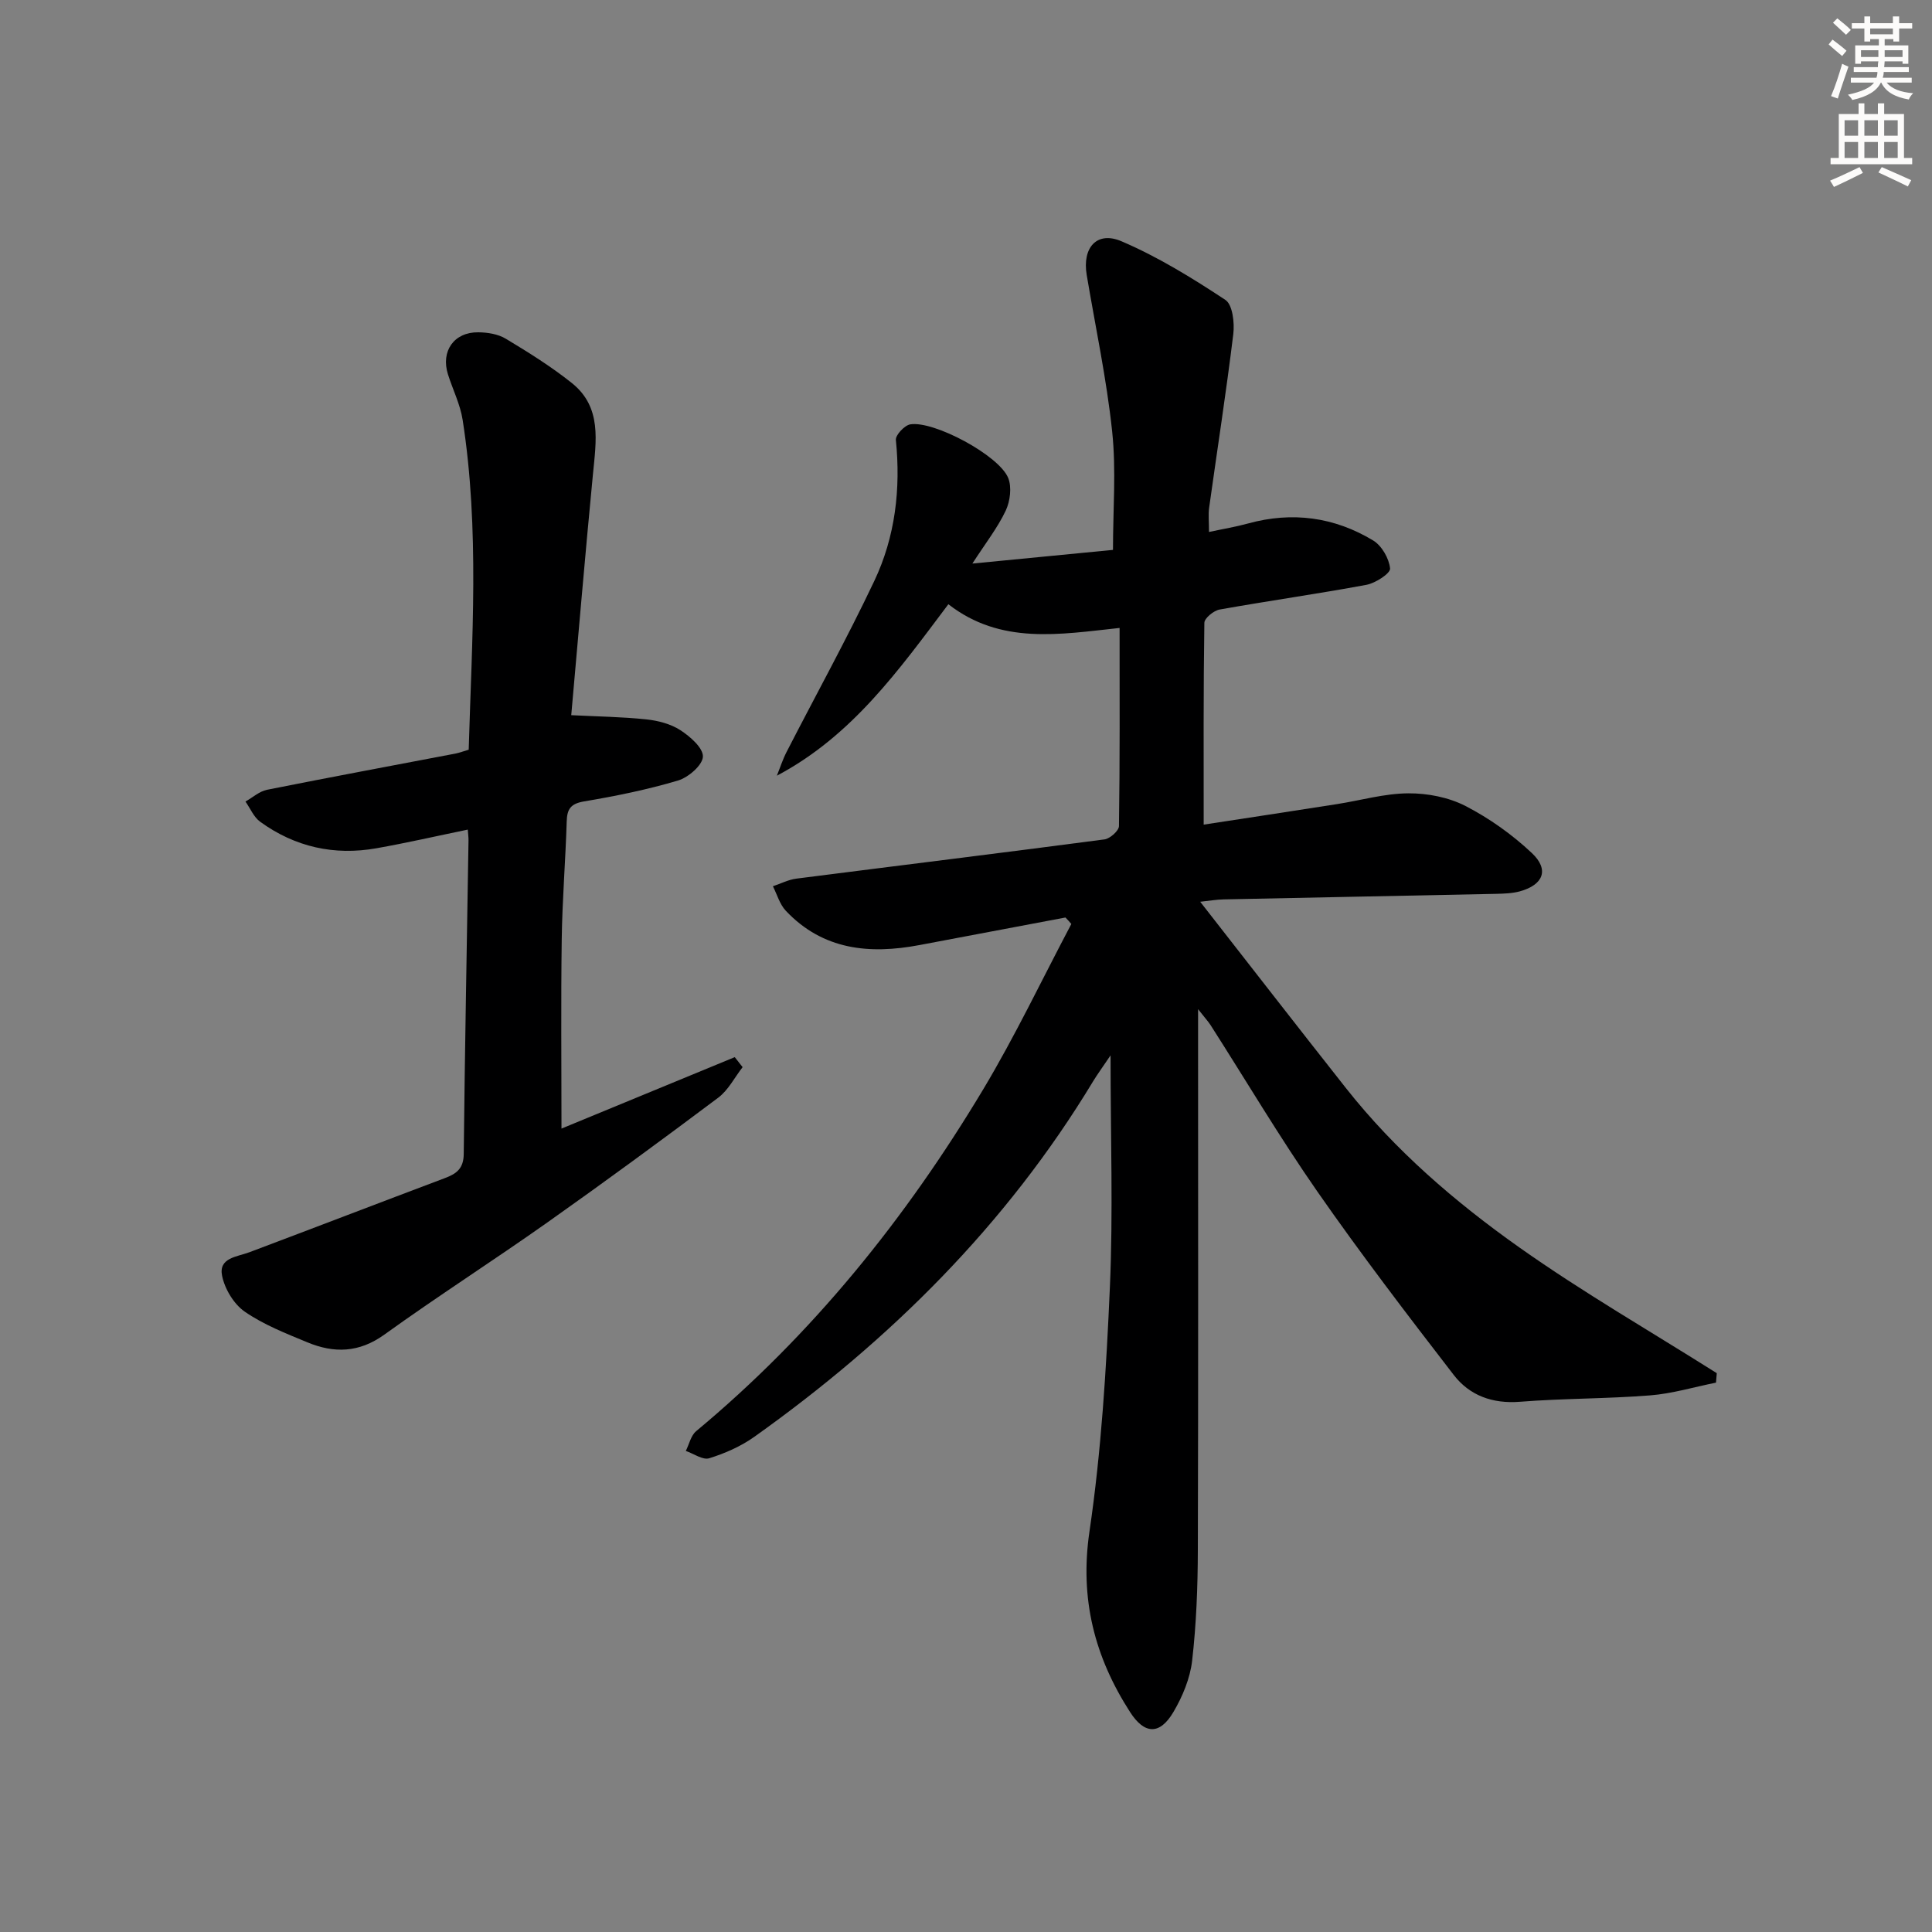
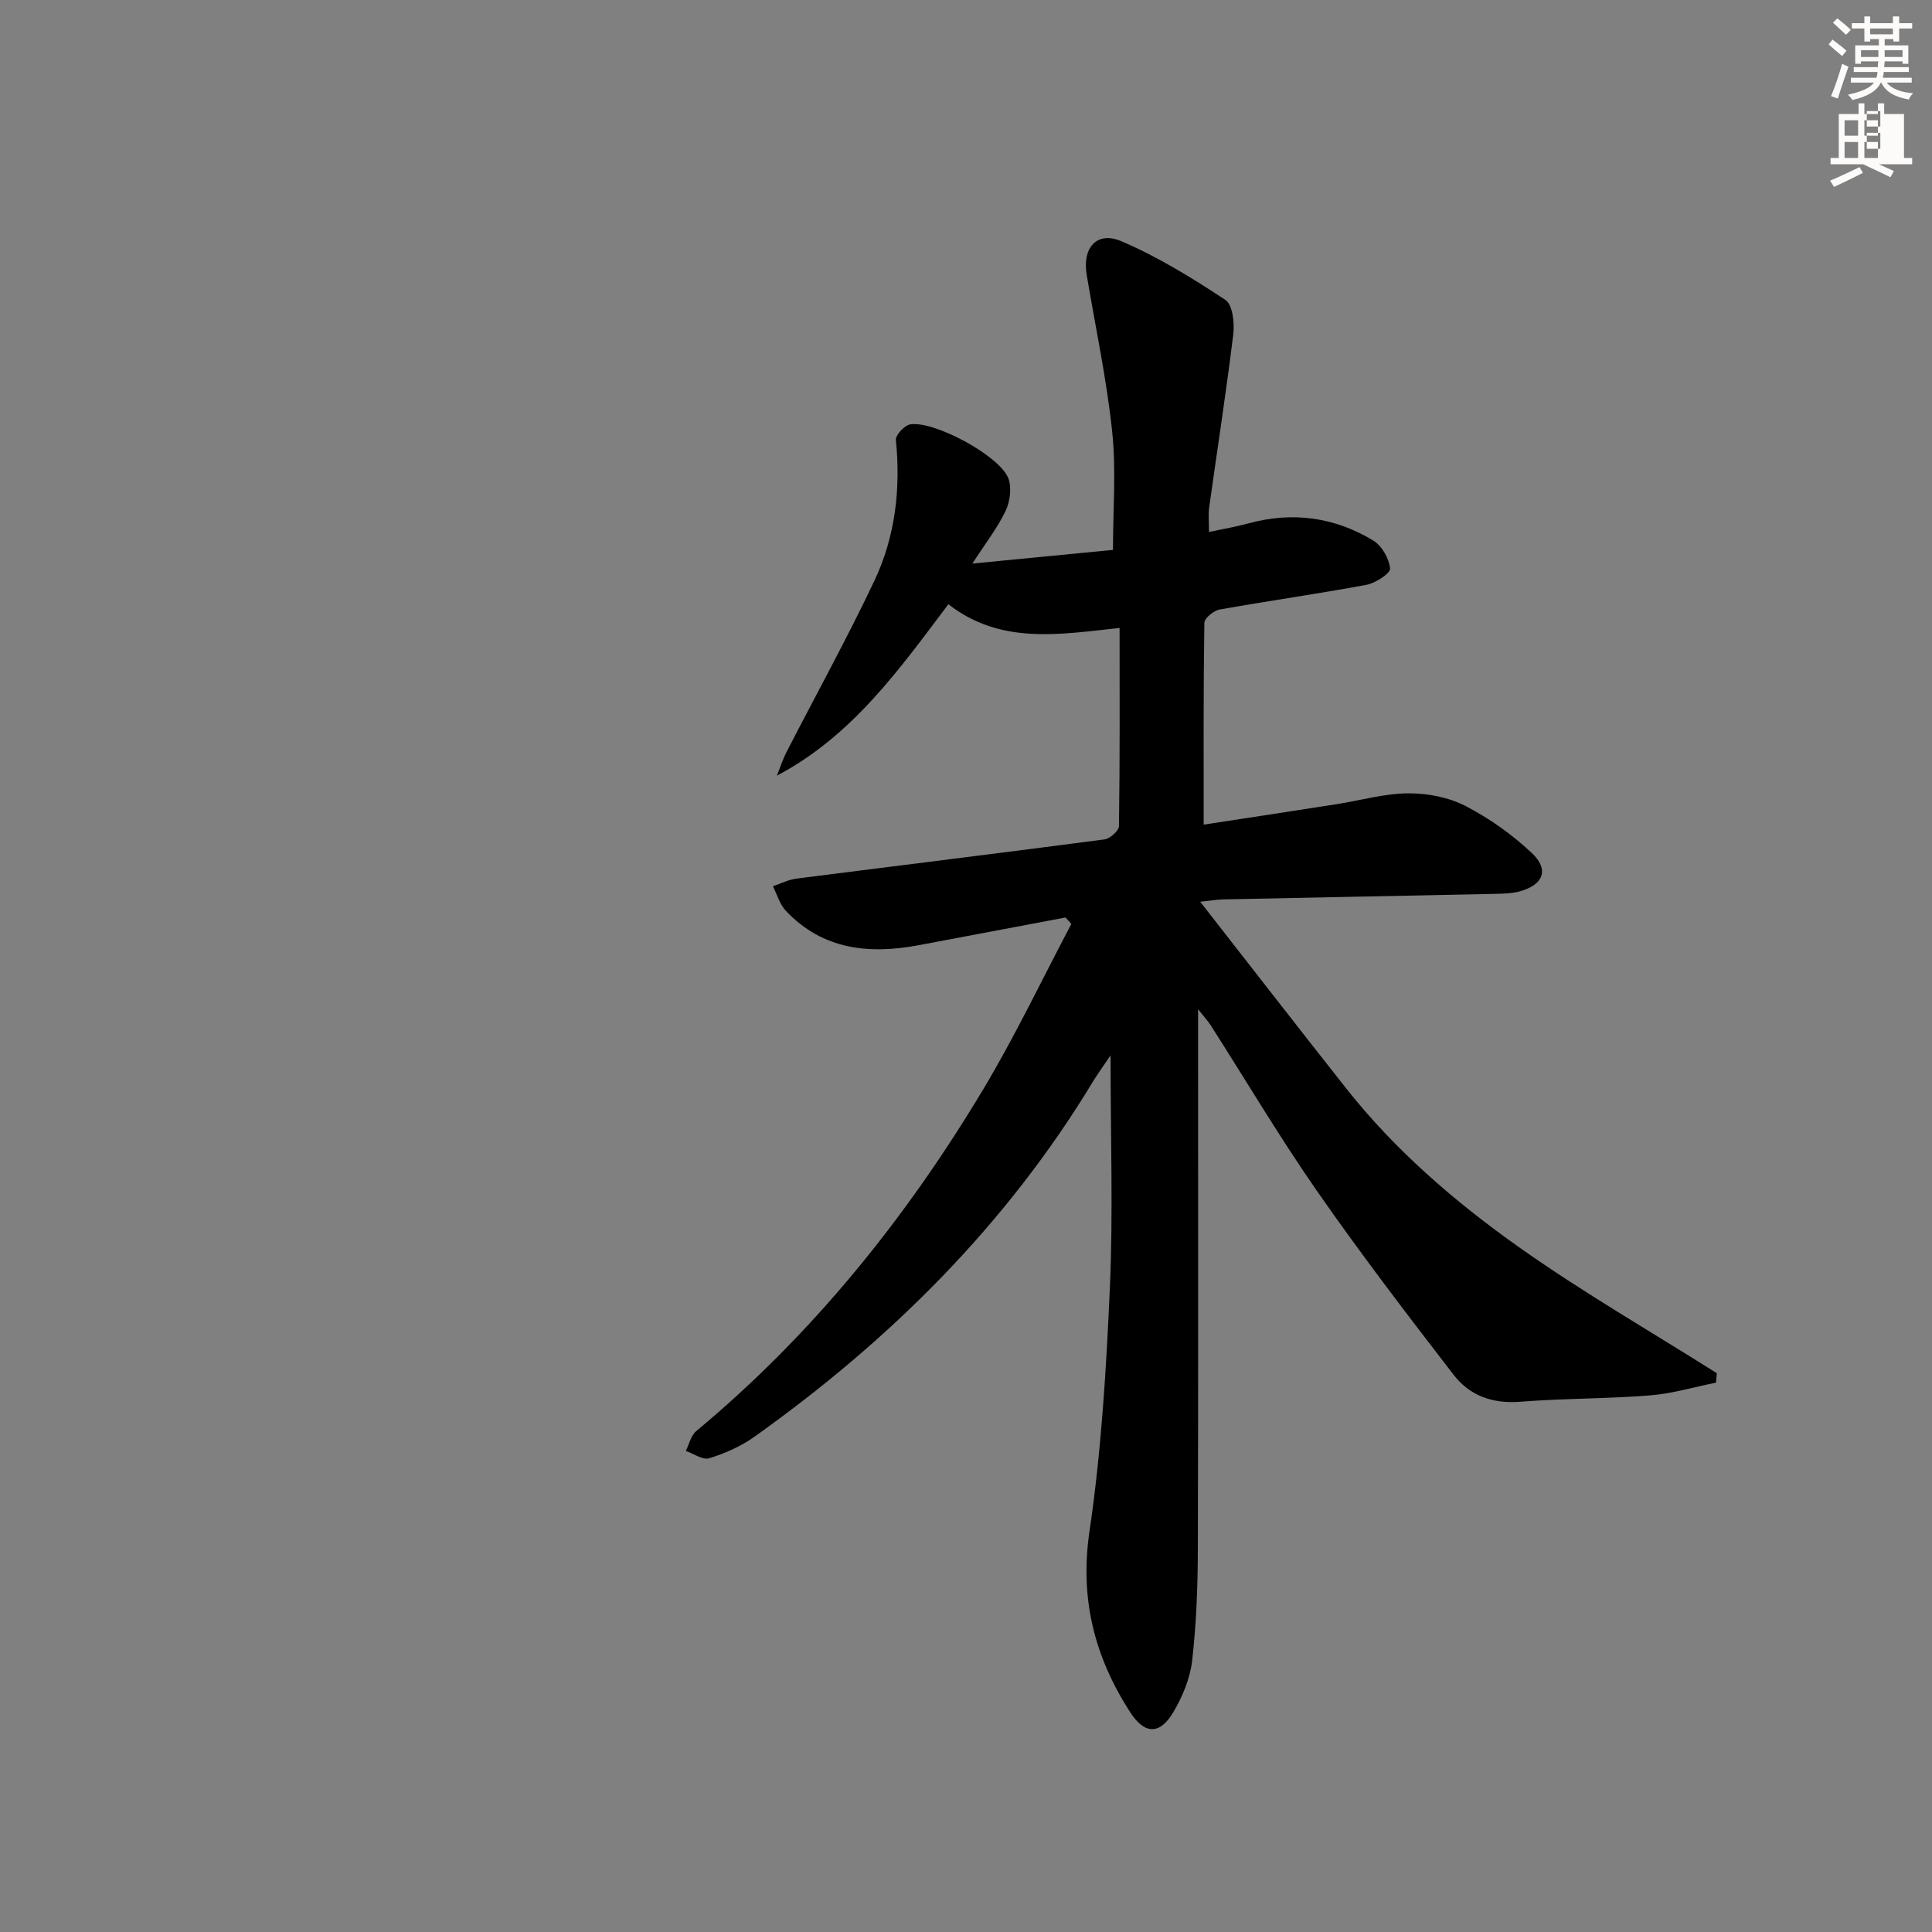
<svg xmlns="http://www.w3.org/2000/svg" enable-background="new 0 0 400 400" viewBox="0 0 400 400">
  <rect x="0" y="0" width="400" height="400" fill="#808080" stroke="none" />
  <path d="m220.59 189.96c-10.08 1.9-20.16 3.8-30.25 5.71-10.33 1.95-19.97 1.03-27.65-7.11-1.26-1.34-1.8-3.36-2.67-5.07 1.62-.54 3.2-1.37 4.87-1.58 21.26-2.72 42.53-5.32 63.77-8.12 1.15-.15 3-1.79 3.01-2.76.2-13.47.13-26.94.13-41.02-12.41 1.33-24.61 3.53-35.45-4.91-10.29 13.67-19.93 27.26-35.51 35.5.66-1.63 1.2-3.33 2-4.89 6.06-11.81 12.5-23.45 18.18-35.44 4.33-9.14 5.49-19.03 4.46-29.18-.1-1.01 1.79-3.03 2.98-3.23 4.88-.8 18.36 6.41 20.27 11.08.78 1.91.41 4.84-.51 6.79-1.67 3.53-4.14 6.68-6.9 10.95 10.34-1 19.63-1.91 29.11-2.83 0-8.39.68-16.54-.17-24.53-1.15-10.87-3.46-21.61-5.27-32.4-.95-5.65 2.1-9.16 7.22-6.96 7.53 3.22 14.63 7.6 21.49 12.13 1.5.99 1.92 4.75 1.64 7.08-1.46 12-3.33 23.96-5 35.94-.2 1.43-.03 2.92-.03 5.03 3.02-.65 5.59-1.07 8.09-1.76 9.15-2.52 17.87-1.33 25.9 3.52 1.78 1.08 3.3 3.73 3.5 5.8.1 1-3.01 3.03-4.89 3.38-10.1 1.88-20.29 3.31-30.41 5.12-1.22.22-3.14 1.79-3.15 2.75-.21 13.78-.14 27.56-.14 41.78 8.75-1.34 18.19-2.77 27.61-4.25 4.92-.77 9.83-2.2 14.75-2.23 3.98-.03 8.35.82 11.86 2.63 4.95 2.55 9.66 5.91 13.72 9.73 3.65 3.43 2.4 6.58-2.47 7.93-1.57.43-3.28.48-4.93.52-18.81.4-37.62.75-56.43 1.15-1.47.03-2.93.29-4.83.49 10.22 13.08 20.13 25.86 30.15 38.55 10.2 12.93 22.62 23.61 35.94 33.03 13.17 9.31 27.21 17.4 40.86 26.02-.05.65-.11 1.3-.16 1.96-4.55.91-9.06 2.28-13.66 2.64-8.95.71-17.97.61-26.92 1.32-5.7.45-10.43-1.29-13.72-5.55-9.64-12.49-19.23-25.04-28.24-37.98-7.78-11.18-14.74-22.94-22.09-34.43-.5-.78-1.15-1.47-2.6-3.32v6.47c0 35.17.06 70.33-.05 105.5-.02 7.64-.31 15.32-1.18 22.91-.42 3.66-1.98 7.42-3.88 10.64-2.82 4.78-5.99 4.65-8.97.01-7.34-11.41-10.46-23.43-8.41-37.37 2.46-16.72 3.49-33.7 4.23-50.6.68-15.44.14-30.93.14-48-1.74 2.58-2.75 3.95-3.63 5.4-17.95 29.7-42.03 53.58-70.13 73.58-2.78 1.98-6.07 3.42-9.34 4.44-1.33.41-3.21-.96-4.84-1.52.7-1.39 1.05-3.19 2.15-4.1 24.08-20.02 43.42-44.06 59.44-70.79 6.63-11.07 12.18-22.78 18.23-34.21-.39-.47-.8-.91-1.22-1.34z" fill="#000001" />
-   <path d="m97.04 155.22c.66-22.85 2.28-45.6-1.25-68.26-.5-3.24-2.05-6.3-3.05-9.47-1.5-4.79 1.25-8.74 6.27-8.69 1.93.02 4.11.36 5.71 1.33 4.69 2.82 9.38 5.75 13.66 9.16 6.29 5.02 5.04 12.04 4.38 18.92-1.61 16.67-3.02 33.36-4.49 49.86 5.48.28 10.53.34 15.53.87 2.42.25 5.04.93 7.04 2.22 2.03 1.31 4.75 3.68 4.69 5.49-.07 1.77-3.01 4.31-5.16 4.95-6.35 1.89-12.89 3.22-19.43 4.32-2.79.47-3.54 1.57-3.61 4.17-.25 8.15-.92 16.28-1.03 24.43-.18 12.96-.05 25.93-.05 39.14 11.42-4.71 23.64-9.75 35.87-14.79.54.69 1.09 1.38 1.63 2.07-1.66 2.13-2.95 4.74-5.03 6.31-11.7 8.78-23.49 17.43-35.43 25.87-11.14 7.87-22.65 15.23-33.72 23.2-5.25 3.78-10.43 3.88-15.94 1.59-4.45-1.84-9.04-3.64-12.95-6.34-2.26-1.56-4.15-4.7-4.7-7.43-.76-3.75 3.08-3.91 5.66-4.88 13.52-5.09 27.01-10.28 40.53-15.37 2.39-.9 3.81-2 3.84-4.95.23-21.64.65-43.28.99-64.93.01-.65-.08-1.31-.15-2.25-6.4 1.32-12.62 2.75-18.89 3.86-8.76 1.56-16.88-.26-24.09-5.48-1.33-.96-2.05-2.77-3.05-4.19 1.48-.83 2.87-2.11 4.45-2.43 13.01-2.6 26.05-5.02 39.08-7.51.77-.16 1.53-.45 2.69-.79z" fill="#000001" />
  <g fill="#fcfbfa">
    <path d="m378.6 9.2.8-1c.9.7 1.9 1.4 2.9 2.3l-.9 1.1c-1.1-.9-2-1.7-2.8-2.4zm.5 10.7c.9-2.1 1.6-4.3 2.3-6.7.4.2.8.4 1.3.6-.7 2.1-1.5 4.3-2.2 6.6zm.4-15.2.9-.9c1 .8 2 1.6 2.8 2.4l-1 1c-1-.9-1.9-1.8-2.7-2.5zm12.5-1.3h1.2v1.4h2.7v1.1h-2.7v2.7h-1.2v-.5h-1.8v1.3h4.9v3.8h-1.2v-.5h-3.7c0 .4-.1.9-.1 1.2h5.1v1h-5.2c0 .5-.1.9-.2 1.2h6v1h-5.2c1.1 1.3 2.9 2 5.5 2.2-.4.4-.7.8-.9 1.3-2.9-.5-4.8-1.6-5.7-3.5h-.1c-.8 1.7-2.7 2.9-5.9 3.6-.2-.4-.6-.8-.9-1.1 2.8-.6 4.6-1.4 5.4-2.5h-4.8v-1h5.3c.1-.3.2-.7.2-1.2h-4.9v-1h5c0-.4 0-.8.1-1.2h-3.6v.5h-1.2v-3.8h4.9v-1.3h-1.8v.5h-1.2v-2.7h-2.6v-1.1h2.6v-1.4h1.2v1.4h4.7v-1.4zm-6.7 8.4h3.6c0-.4 0-.9 0-1.4h-3.6zm1.9-4.7h4.7v-1.2h-4.7zm6.7 3.3h-3.7v1.4h3.7z" />
-     <path d="m384.7 21.4h1.3v2.2h2.8v-2.2h1.3v2.2h4.1v9.1h1.7v1.3h-16.9v-1.3h1.7v-9.1h4.1v-2.2zm.3 13.2.7 1.2c-1.8.9-3.8 1.9-6 2.9-.2-.4-.5-.8-.8-1.3 2.4-1 4.4-2 6.1-2.8zm-3.1-6.5h2.8v-3.2h-2.8zm0 4.6h2.8v-3.3h-2.8zm4.1-4.6h2.8v-3.2h-2.8zm0 4.6h2.8v-3.3h-2.8zm3.6 1.9c2.1.9 4.1 1.8 6.1 2.7l-.7 1.3c-2.2-1.1-4.2-2-6.1-2.9zm3.3-9.7h-2.8v3.2h2.8zm-2.8 7.8h2.8v-3.3h-2.8z" />
+     <path d="m384.7 21.4h1.3v2.2h2.8v-2.2h1.3v2.2h4.1v9.1h1.7v1.3h-16.9v-1.3h1.7v-9.1h4.1v-2.2zm.3 13.2.7 1.2c-1.8.9-3.8 1.9-6 2.9-.2-.4-.5-.8-.8-1.3 2.4-1 4.4-2 6.1-2.8zm-3.1-6.5h2.8v-3.2h-2.8zm0 4.6h2.8v-3.3h-2.8zm4.1-4.6h2.8v-3.2h-2.8zm0 4.6h2.8v-3.3h-2.8zc2.1.9 4.1 1.8 6.1 2.7l-.7 1.3c-2.2-1.1-4.2-2-6.1-2.9zm3.3-9.7h-2.8v3.2h2.8zm-2.8 7.8h2.8v-3.3h-2.8z" />
  </g>
</svg>